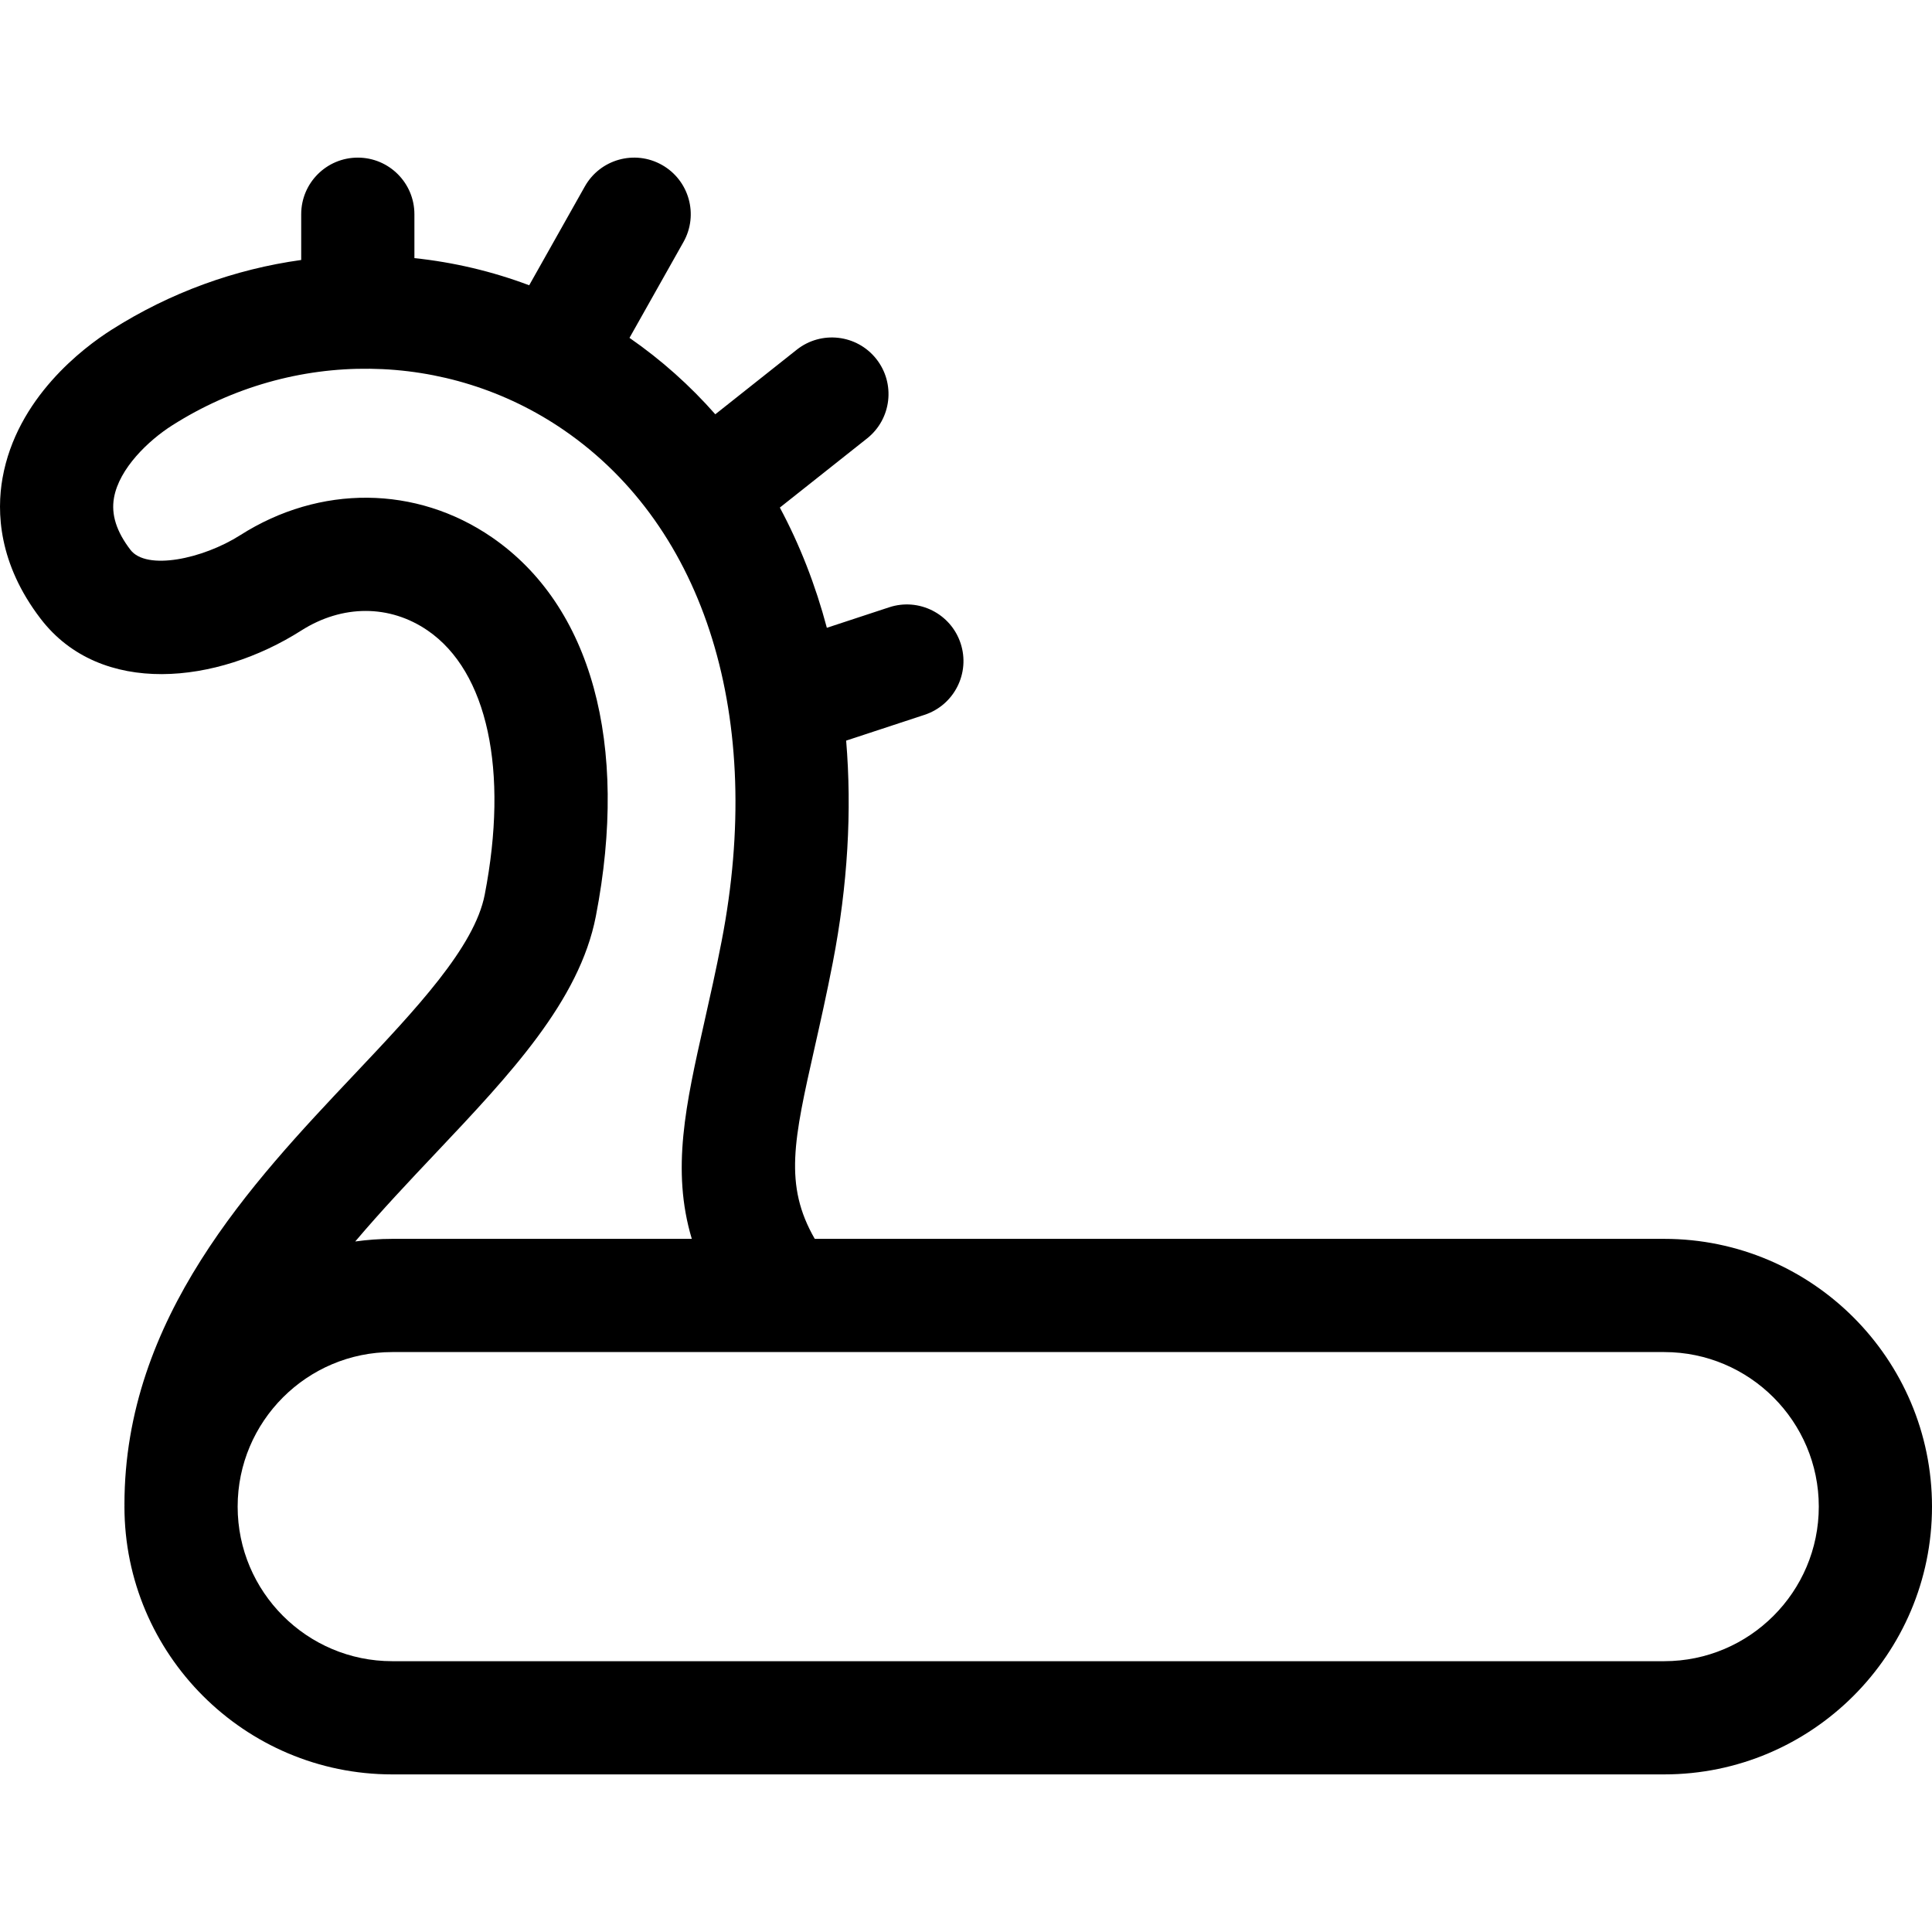
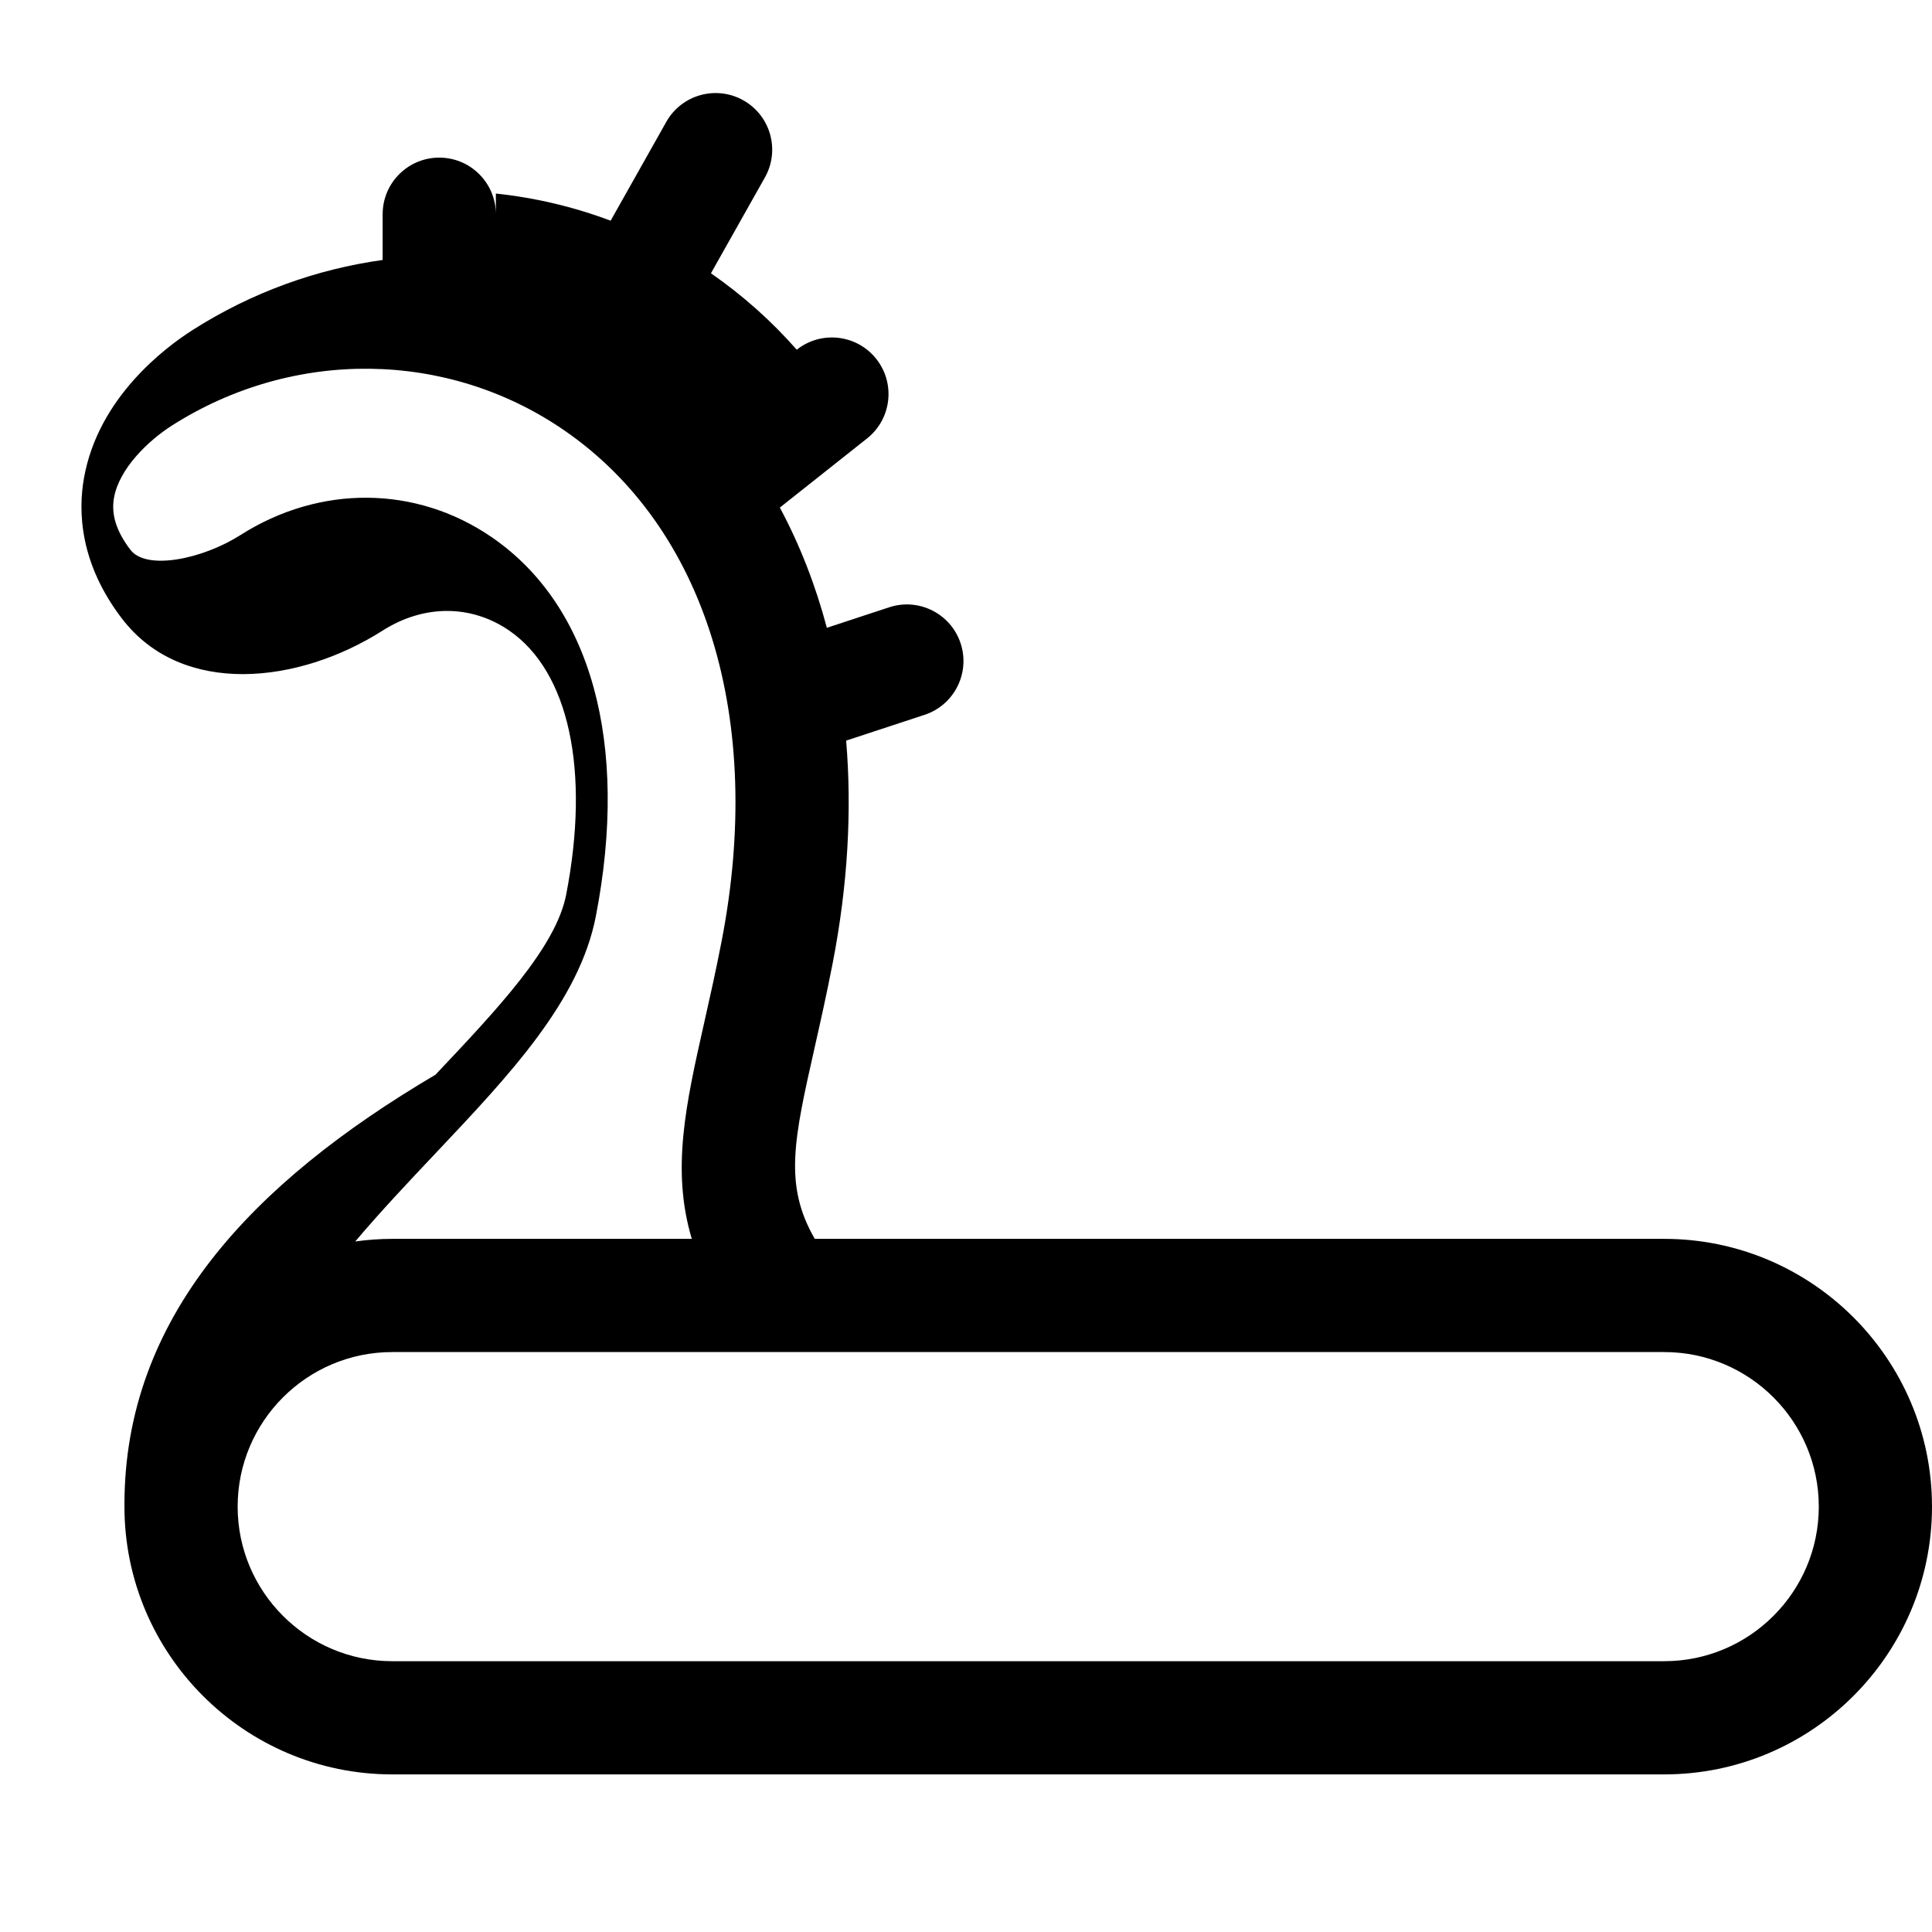
<svg xmlns="http://www.w3.org/2000/svg" version="1.1" id="Capa_1" x="0px" y="0px" viewBox="0 0 512.001 512.001" style="enable-background:new 0 0 512.001 512.001;" xml:space="preserve">
  <g>
    <g>
-       <path d="M441.039,328.312h-225.12c-8.229-14.298-5.555-26.191-0.022-50.742c1.491-6.619,3.182-14.121,4.798-22.464 c3.979-20.531,5.095-40.299,3.544-58.834l20.776-6.836c7.869-2.589,12.149-11.067,9.56-18.937 c-2.589-7.87-11.072-12.151-18.937-9.56l-16.513,5.434c-3.012-11.344-7.179-22.011-12.458-31.861l23.115-18.325 c6.492-5.146,7.582-14.581,2.437-21.073c-5.147-6.492-14.58-7.58-21.073-2.437l-21.584,17.111 c-6.689-7.594-14.276-14.387-22.741-20.252l14.304-25.405c4.064-7.219,1.508-16.365-5.711-20.43s-16.365-1.508-20.43,5.711 l-14.745,26.187c-9.842-3.707-20.063-6.106-30.417-7.195V56.771c0-8.284-6.716-15-15-15c-8.284,0-15,6.716-15,15v12.126 c-17.508,2.427-34.688,8.59-50.316,18.532c-7.416,4.719-25.073,17.992-28.839,39.277c-1.58,8.926-1.11,22.636,10.097,37.262 c15.929,20.787,46.795,17.317,69.046,3.148c10.913-6.942,23.455-6.943,33.551-0.007c15.836,10.888,21.479,37.05,15.099,69.982 c-2.695,13.909-18.215,30.338-34.646,47.73C66.709,313.511,32.98,349.218,32.98,398.702c0,0.064,0.009,0.126,0.01,0.191 c-0.001,0.127-0.01,0.252-0.01,0.38c0,39.129,31.833,70.961,70.961,70.961H441.04c39.129,0,70.961-31.833,70.961-70.961 C512.001,360.144,480.167,328.312,441.039,328.312z M115.621,305.425c19.508-20.652,37.935-40.159,42.288-62.626 c8.854-45.687-1.189-82.284-27.555-100.412c-20.033-13.77-45.573-13.993-66.654-0.58c-9.985,6.357-24.88,9.451-29.125,3.912 c-3.722-4.856-5.15-9.365-4.368-13.785c1.382-7.813,9.161-15.222,15.402-19.192c32.192-20.48,72.954-19.988,103.847,1.252 c37.588,25.844,53.209,76.463,41.786,135.405c-1.529,7.897-3.097,14.852-4.612,21.576c-4.873,21.625-8.78,39.029-3.294,57.337 H103.94c-3.326,0-6.594,0.248-9.799,0.693C100.958,320.947,108.325,313.149,115.621,305.425z M441.039,440.234H103.94 c-22.585,0-40.961-18.375-40.961-40.961s18.375-40.961,40.961-40.961h337.099c22.585,0,40.961,18.375,40.961,40.961 S463.624,440.234,441.039,440.234z" />
+       <path d="M441.039,328.312h-225.12c-8.229-14.298-5.555-26.191-0.022-50.742c1.491-6.619,3.182-14.121,4.798-22.464 c3.979-20.531,5.095-40.299,3.544-58.834l20.776-6.836c7.869-2.589,12.149-11.067,9.56-18.937 c-2.589-7.87-11.072-12.151-18.937-9.56l-16.513,5.434c-3.012-11.344-7.179-22.011-12.458-31.861l23.115-18.325 c6.492-5.146,7.582-14.581,2.437-21.073c-5.147-6.492-14.58-7.58-21.073-2.437c-6.689-7.594-14.276-14.387-22.741-20.252l14.304-25.405c4.064-7.219,1.508-16.365-5.711-20.43s-16.365-1.508-20.43,5.711 l-14.745,26.187c-9.842-3.707-20.063-6.106-30.417-7.195V56.771c0-8.284-6.716-15-15-15c-8.284,0-15,6.716-15,15v12.126 c-17.508,2.427-34.688,8.59-50.316,18.532c-7.416,4.719-25.073,17.992-28.839,39.277c-1.58,8.926-1.11,22.636,10.097,37.262 c15.929,20.787,46.795,17.317,69.046,3.148c10.913-6.942,23.455-6.943,33.551-0.007c15.836,10.888,21.479,37.05,15.099,69.982 c-2.695,13.909-18.215,30.338-34.646,47.73C66.709,313.511,32.98,349.218,32.98,398.702c0,0.064,0.009,0.126,0.01,0.191 c-0.001,0.127-0.01,0.252-0.01,0.38c0,39.129,31.833,70.961,70.961,70.961H441.04c39.129,0,70.961-31.833,70.961-70.961 C512.001,360.144,480.167,328.312,441.039,328.312z M115.621,305.425c19.508-20.652,37.935-40.159,42.288-62.626 c8.854-45.687-1.189-82.284-27.555-100.412c-20.033-13.77-45.573-13.993-66.654-0.58c-9.985,6.357-24.88,9.451-29.125,3.912 c-3.722-4.856-5.15-9.365-4.368-13.785c1.382-7.813,9.161-15.222,15.402-19.192c32.192-20.48,72.954-19.988,103.847,1.252 c37.588,25.844,53.209,76.463,41.786,135.405c-1.529,7.897-3.097,14.852-4.612,21.576c-4.873,21.625-8.78,39.029-3.294,57.337 H103.94c-3.326,0-6.594,0.248-9.799,0.693C100.958,320.947,108.325,313.149,115.621,305.425z M441.039,440.234H103.94 c-22.585,0-40.961-18.375-40.961-40.961s18.375-40.961,40.961-40.961h337.099c22.585,0,40.961,18.375,40.961,40.961 S463.624,440.234,441.039,440.234z" />
    </g>
  </g>
  <g> </g>
  <g> </g>
  <g> </g>
  <g> </g>
  <g> </g>
  <g> </g>
  <g> </g>
  <g> </g>
  <g> </g>
  <g> </g>
  <g> </g>
  <g> </g>
  <g> </g>
  <g> </g>
  <g> </g>
</svg>